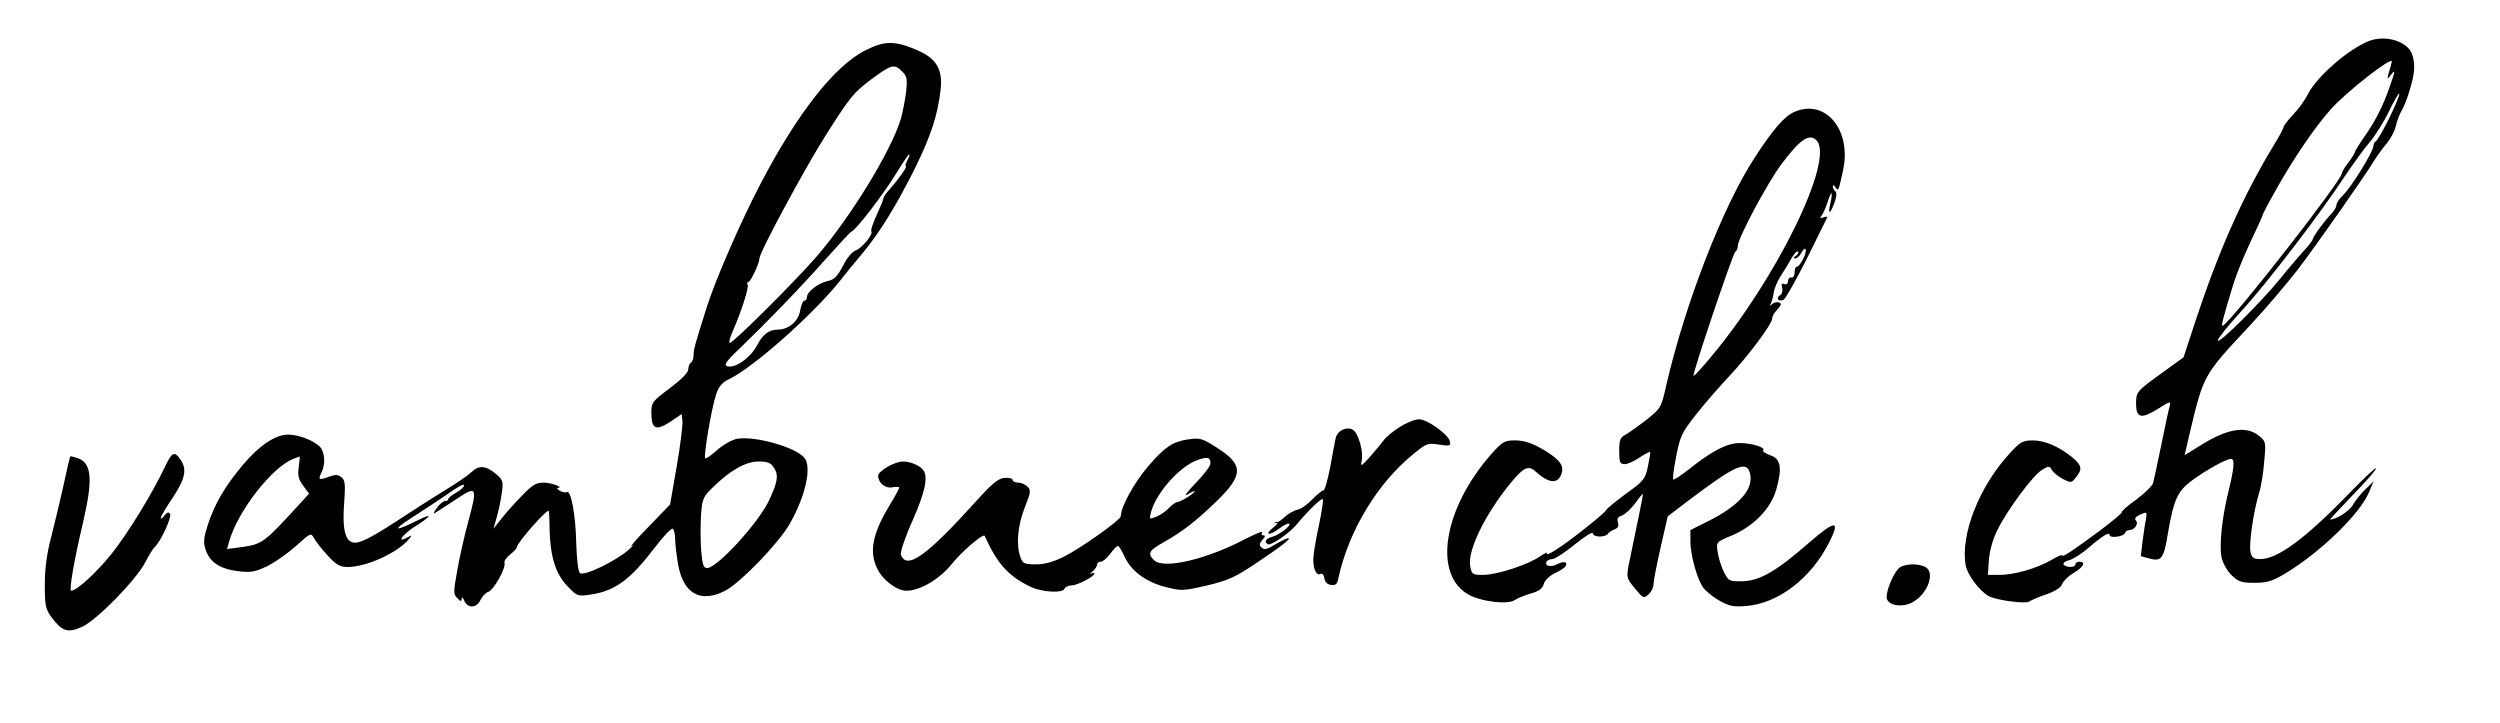
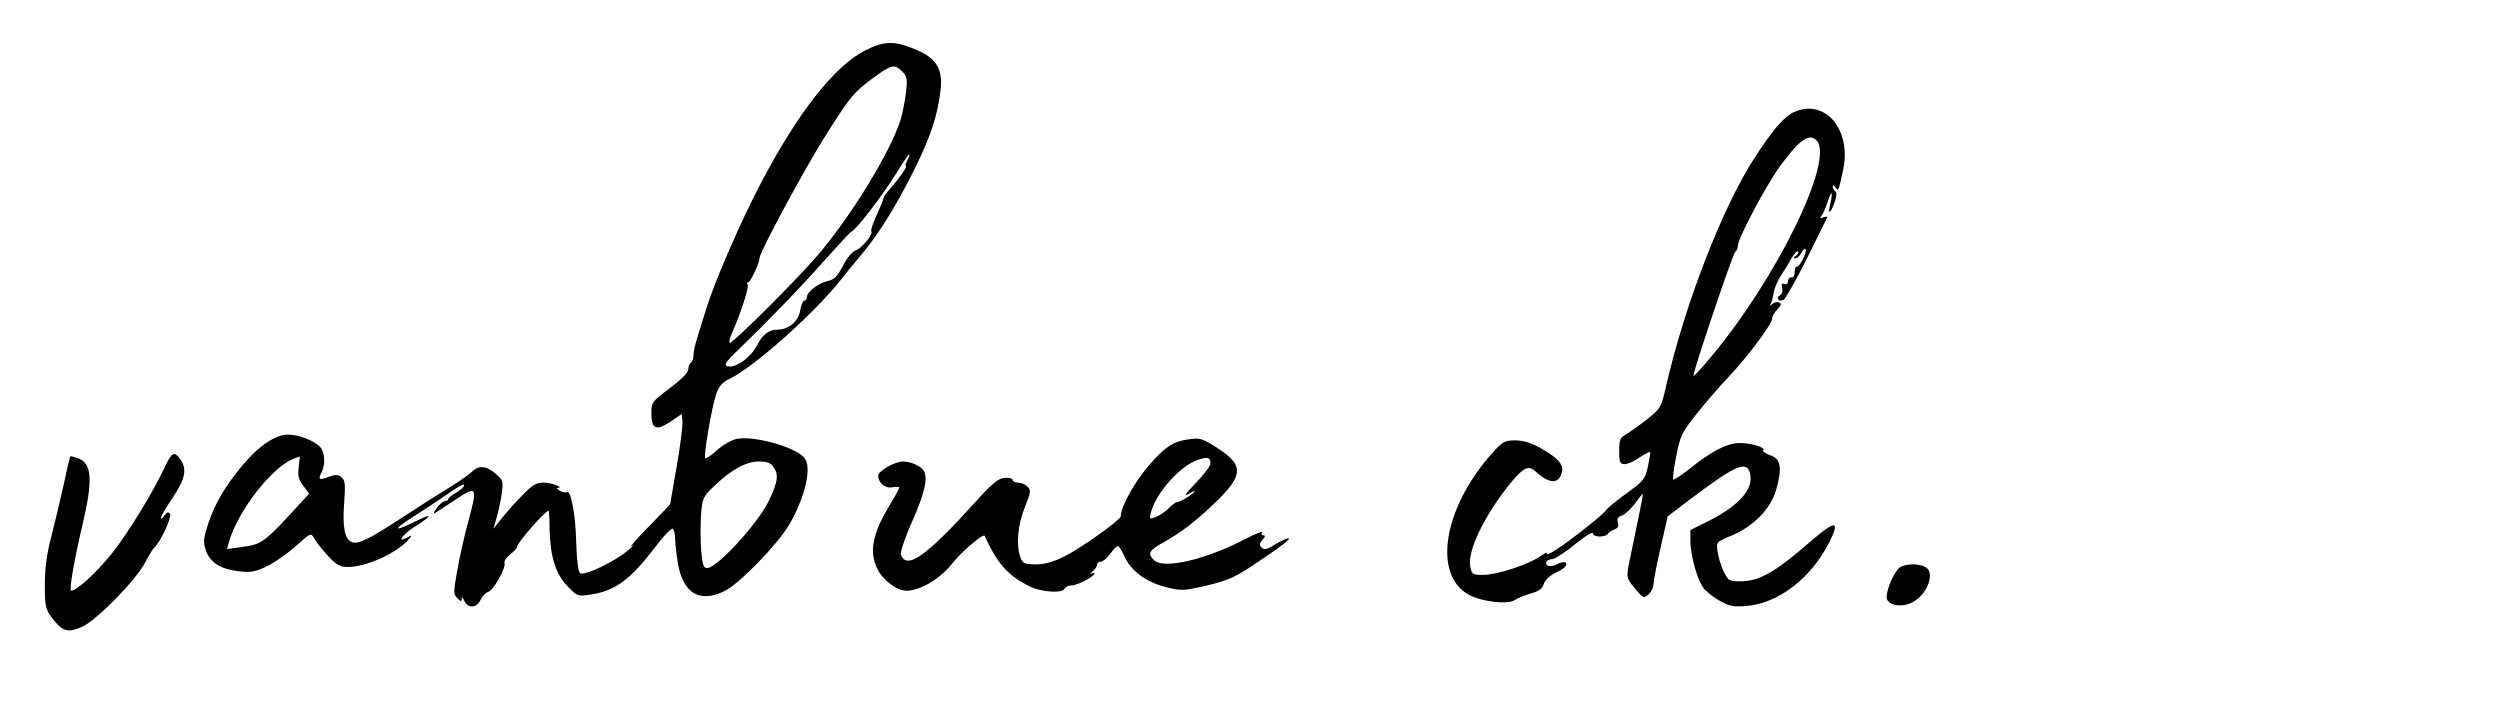
<svg xmlns="http://www.w3.org/2000/svg" version="1.0" width="948pt" height="274pt" viewBox="0 0 948 274" preserveAspectRatio="xMidYMid meet">
  <g transform="translate(0,274) scale(0.1,-0.1)" fill="#000000" stroke="none">
-     <path d="M8987 2586 c-77 -28 -201 -135 -236 -204 -11 -22 -36 -57 -56 -77 -19 -21 -35 -41 -35 -45 0 -5 -17 -37 -38 -71 -116 -191 -208 -398 -296 -664 l-46 -140 -76 -55 c-103 -74 -104 -76 -104 -121 0 -54 19 -59 82 -20 49 31 50 31 45 9 -4 -13 -18 -79 -32 -148 -14 -69 -28 -133 -31 -143 -3 -10 -32 -38 -64 -62 -33 -23 -57 -45 -54 -47 2 -3 -35 -34 -83 -70 -104 -77 -143 -103 -143 -94 0 4 -19 -4 -42 -18 -56 -32 -140 -56 -196 -56 l-44 0 4 58 c3 35 15 78 32 112 38 77 136 209 169 228 26 16 29 16 38 -1 6 -9 24 -24 41 -33 31 -16 33 -16 50 6 25 31 23 44 -13 75 -50 41 -105 65 -150 65 -38 0 -48 -5 -88 -49 -116 -125 -188 -310 -167 -425 7 -37 53 -98 88 -117 28 -15 140 -30 153 -20 5 4 34 17 64 27 34 12 56 26 61 40 5 12 25 31 44 42 37 22 47 42 21 42 -8 0 -15 -4 -15 -10 0 -13 -37 -13 -45 0 -3 5 7 13 22 16 15 4 48 25 73 47 52 45 80 62 80 48 0 -13 53 -6 58 8 2 6 9 11 17 11 20 0 36 25 24 37 -6 6 -1 14 17 22 26 11 26 11 21 -21 -4 -18 -9 -56 -13 -85 l-6 -52 33 -9 c44 -12 54 0 68 86 24 140 37 168 94 211 55 40 129 81 147 81 15 0 12 -35 -10 -125 -24 -97 -35 -200 -26 -248 4 -20 20 -50 37 -67 27 -26 37 -30 88 -30 48 0 67 6 116 35 133 80 283 225 318 308 l18 42 -31 -30 c-18 -17 -38 -43 -47 -58 -11 -23 -64 -57 -87 -57 -2 0 36 41 85 92 49 50 89 96 89 102 0 6 -46 -37 -102 -95 -166 -171 -271 -249 -337 -249 -25 0 -32 5 -37 26 -7 29 11 154 32 223 8 25 17 80 20 122 7 74 6 76 -22 98 -46 36 -114 26 -207 -30 l-73 -45 21 90 c51 215 52 215 226 401 57 61 138 156 180 210 74 97 254 354 294 419 11 18 32 47 47 64 14 17 29 46 33 64 4 18 13 42 19 53 19 29 48 121 50 158 2 18 -1 45 -7 60 -16 49 -97 75 -160 53z m83 -79 c0 -1 -4 -18 -10 -37 -9 -32 -8 -33 5 -16 19 26 19 20 -4 -45 -24 -70 -54 -129 -97 -190 -19 -27 -34 -52 -34 -55 0 -4 -11 -22 -25 -40 -14 -18 -25 -37 -25 -42 0 -26 -411 -553 -451 -577 -8 -5 0 27 41 161 10 33 39 104 64 157 25 53 46 98 46 102 0 3 23 47 52 98 62 111 145 234 206 302 55 63 232 202 232 182z m-8 -211 c-23 -47 -47 -88 -52 -91 -6 -3 -10 -12 -10 -19 0 -20 -85 -158 -115 -186 -14 -13 -25 -29 -25 -37 0 -7 -8 -21 -17 -31 -27 -27 -73 -90 -73 -99 0 -4 -15 -24 -33 -43 -17 -19 -58 -66 -89 -105 -74 -91 -238 -254 -238 -236 0 8 40 57 88 110 94 101 306 378 395 515 30 44 71 102 93 127 21 25 54 77 73 117 19 39 37 70 39 67 3 -3 -14 -43 -36 -89z" />
    <path d="M3283 2550 c-118 -59 -259 -239 -398 -505 -74 -140 -174 -370 -205 -470 -46 -145 -50 -161 -50 -182 0 -12 -4 -25 -10 -28 -5 -3 -10 -15 -10 -25 0 -13 -26 -39 -70 -72 -67 -50 -70 -54 -70 -94 0 -61 17 -69 71 -34 l44 30 3 -28 c1 -15 -8 -92 -22 -171 l-25 -144 -83 -86 c-46 -47 -74 -79 -62 -71 11 8 6 2 -10 -13 -49 -44 -173 -104 -187 -90 -7 7 -12 53 -14 115 -2 105 -20 202 -36 192 -5 -3 -17 0 -26 5 -10 6 -13 11 -8 11 26 1 -24 20 -54 20 -27 0 -43 -9 -80 -48 -26 -26 -61 -65 -78 -87 l-32 -40 13 45 c7 25 16 66 19 92 6 43 4 49 -24 72 -37 31 -63 33 -92 5 -12 -11 -49 -37 -82 -57 -33 -20 -112 -70 -176 -112 -128 -84 -171 -105 -194 -96 -28 10 -37 57 -30 147 5 72 4 88 -10 99 -13 11 -23 11 -48 2 -37 -14 -42 -11 -28 16 16 31 13 78 -6 98 -24 24 -81 46 -120 46 -49 0 -111 -42 -173 -116 -69 -83 -104 -144 -131 -223 -17 -53 -19 -68 -9 -98 15 -47 56 -73 123 -81 49 -6 64 -3 112 20 30 15 79 50 109 77 54 49 55 49 67 28 6 -12 29 -41 51 -65 34 -37 47 -44 77 -44 71 0 189 54 232 106 13 16 12 16 -8 5 -42 -22 -15 14 33 44 62 39 66 51 8 22 -88 -44 -100 -40 -24 9 41 26 103 67 138 91 34 25 62 40 62 33 0 -6 -13 -19 -30 -28 -16 -9 -30 -20 -30 -24 0 -5 -6 -8 -12 -8 -7 0 -22 -12 -32 -27 -11 -14 -14 -23 -8 -19 6 3 42 27 79 51 82 55 85 51 48 -85 -14 -52 -33 -135 -41 -183 -15 -82 -15 -90 0 -105 13 -14 16 -14 17 -2 0 8 4 5 9 -7 13 -31 47 -30 62 2 6 13 19 27 30 31 20 6 68 92 61 110 -2 7 8 21 22 32 14 11 25 23 25 27 0 17 119 151 121 137 1 -4 3 -36 3 -72 3 -102 23 -166 67 -212 37 -39 40 -40 86 -33 94 13 152 56 244 176 33 44 64 77 70 74 5 -4 9 -20 9 -37 0 -17 5 -61 11 -97 20 -113 85 -149 179 -101 56 29 199 176 243 251 60 103 87 218 57 253 -34 41 -188 84 -256 72 -19 -4 -53 -23 -75 -43 -22 -20 -42 -33 -45 -31 -7 8 25 196 42 244 10 30 24 45 50 57 91 44 316 243 420 373 21 27 59 74 85 104 65 78 131 186 200 325 61 125 85 200 96 297 8 76 -17 117 -90 148 -83 36 -122 36 -194 0z m138 -81 c19 -19 20 -29 15 -78 -4 -31 -13 -77 -20 -102 -37 -121 -186 -366 -317 -519 -79 -92 -318 -330 -331 -330 -5 0 -1 17 8 38 34 77 65 173 59 182 -3 6 -2 10 2 10 9 0 43 72 43 91 0 22 172 341 250 464 95 150 107 164 175 215 76 56 86 59 116 29z m19 -338 c-6 -12 -8 -21 -5 -21 8 0 -30 -53 -61 -87 -13 -14 -24 -30 -24 -35 0 -5 -12 -34 -26 -64 -14 -31 -23 -58 -20 -61 9 -10 -35 -64 -60 -73 -13 -5 -34 -30 -48 -59 -20 -38 -32 -51 -55 -56 -37 -8 -81 -41 -81 -61 0 -8 -4 -14 -10 -14 -5 0 -12 -17 -16 -38 -6 -40 -44 -72 -85 -72 -34 0 -58 -19 -79 -61 -21 -40 -71 -79 -102 -79 -28 0 -21 14 34 66 106 102 233 233 324 336 52 58 98 108 103 110 17 6 117 136 166 215 28 45 51 80 53 78 2 -2 -1 -13 -8 -24z m-2307 -1162 c-5 -32 -1 -47 17 -71 l22 -30 -33 -36 c-138 -151 -144 -156 -226 -167 l-52 -7 8 29 c33 115 161 280 243 313 13 5 24 9 25 9 0 1 -1 -17 -4 -40z m1802 -3 c19 -28 13 -58 -22 -130 -43 -85 -191 -246 -230 -250 -15 -1 -19 10 -24 64 -3 36 -3 96 -1 134 5 65 7 71 46 109 66 64 124 97 173 97 34 0 46 -5 58 -24z" />
    <path d="M6805 2316 c-38 -16 -83 -68 -152 -175 -120 -184 -263 -552 -334 -860 -20 -89 -21 -89 -77 -134 -31 -24 -67 -49 -79 -56 -19 -10 -23 -20 -23 -61 0 -44 3 -50 21 -50 11 0 36 11 56 25 20 13 38 23 40 21 2 -2 -2 -26 -8 -54 -10 -48 -15 -55 -83 -104 -39 -29 -74 -57 -76 -63 -7 -13 -136 -116 -190 -150 -23 -15 -39 -21 -34 -14 4 7 -7 2 -25 -10 -45 -32 -164 -71 -217 -71 -41 0 -43 2 -49 33 -11 58 55 195 153 315 49 60 68 69 95 44 53 -48 88 -49 100 -2 7 28 -16 54 -78 89 -38 22 -68 31 -99 31 -41 0 -48 -4 -91 -52 -184 -209 -223 -462 -82 -535 49 -25 143 -36 170 -19 12 8 41 20 64 26 30 9 43 19 47 36 4 13 21 30 41 40 20 9 38 21 41 26 11 17 -6 22 -30 9 -25 -14 -51 -7 -41 10 4 5 13 9 22 9 9 0 47 25 84 55 38 31 69 50 69 43 0 -16 48 -17 58 -1 4 5 15 12 25 16 13 5 16 13 12 26 -4 14 0 21 15 26 12 4 34 25 51 47 16 23 29 38 29 34 0 -6 -17 -92 -50 -249 -14 -67 -14 -68 21 -110 30 -36 32 -37 50 -21 11 9 19 27 19 38 0 12 12 74 27 140 l27 118 76 58 c180 136 223 156 236 105 15 -59 -40 -121 -156 -180 l-70 -35 0 -43 c0 -49 24 -139 47 -173 8 -13 35 -35 60 -50 39 -22 54 -26 103 -22 122 9 247 104 316 241 44 86 24 86 -75 0 -125 -109 -187 -145 -253 -147 -52 -1 -53 0 -72 37 -10 21 -20 55 -23 75 -5 37 -5 37 53 61 83 35 148 101 169 173 24 84 18 119 -23 132 -18 7 -30 15 -26 18 11 11 -43 28 -89 28 -48 0 -106 -30 -192 -99 -31 -24 -58 -42 -60 -39 -3 2 2 42 11 87 15 77 20 89 76 160 33 42 88 105 122 141 72 76 166 201 166 222 0 8 9 24 20 35 15 16 16 22 6 26 -8 3 -19 0 -26 -6 -10 -9 -11 -9 -5 2 4 8 9 26 11 42 2 15 14 43 26 62 13 19 31 49 41 67 10 18 21 30 25 26 3 -4 0 -11 -8 -16 -10 -6 -11 -10 -3 -10 7 0 18 10 24 22 7 13 14 18 16 12 5 -14 -22 -65 -33 -65 -5 0 -9 -9 -9 -22 0 -12 -5 -21 -12 -19 -7 1 -13 -5 -13 -14 0 -10 -6 -14 -14 -11 -10 4 -12 0 -8 -15 3 -11 -1 -24 -9 -28 -16 -11 -5 -25 14 -17 7 3 46 72 87 153 40 82 76 153 78 158 3 5 -3 6 -13 2 -13 -5 -15 -3 -8 6 6 7 16 30 23 51 15 48 22 44 10 -7 -10 -44 2 -37 18 11 7 20 7 35 1 38 -5 4 -9 12 -9 18 0 7 4 6 10 -3 11 -17 12 -14 29 65 33 152 -67 272 -184 221z m83 -108 c71 -71 -151 -526 -403 -825 -33 -40 -61 -70 -63 -68 -6 5 149 464 158 470 6 4 10 14 10 23 0 28 108 231 162 305 72 97 108 123 136 95z" />
-     <path d="M5308 1121 c-25 -16 -52 -38 -59 -48 -8 -11 -31 -39 -53 -64 -32 -36 -38 -40 -33 -19 9 35 -12 109 -34 121 -23 12 -55 -3 -63 -28 -3 -10 -12 -60 -21 -110 -10 -51 -21 -93 -27 -93 -5 0 -24 -15 -41 -33 -18 -19 -43 -37 -57 -40 -14 -3 -35 -15 -48 -27 -12 -11 -24 -20 -27 -19 -3 0 -9 -1 -13 -4 -4 -2 0 -2 8 0 8 2 4 -5 -10 -16 -37 -29 -19 -35 20 -6 18 14 36 22 39 19 8 -7 -39 -43 -66 -50 -23 -6 -30 -19 -15 -28 11 -6 80 41 107 73 45 54 96 104 101 98 3 -3 -4 -48 -15 -101 -12 -53 -21 -110 -21 -128 0 -38 13 -63 28 -54 6 3 12 -4 14 -16 2 -15 11 -24 25 -26 17 -3 24 3 28 25 39 180 148 360 283 470 51 42 56 44 99 37 40 -6 45 -5 41 12 -5 26 -85 84 -117 84 -15 0 -48 -13 -73 -29z" />
    <path d="M4500 1073 c-55 -9 -85 -30 -146 -101 -53 -62 -104 -154 -104 -190 0 -13 -153 -122 -214 -152 -42 -21 -74 -30 -108 -30 -43 0 -50 3 -58 26 -18 46 -11 122 16 190 23 57 24 66 10 79 -8 8 -24 15 -35 15 -12 0 -21 5 -21 10 0 6 -14 9 -30 8 -24 -2 -47 -20 -108 -88 -189 -209 -264 -263 -286 -203 -3 8 16 66 44 128 47 106 60 165 42 191 -12 18 -49 34 -78 34 -31 0 -94 -36 -94 -54 0 -27 27 -49 53 -44 15 3 27 2 27 -1 0 -3 -16 -33 -36 -66 -65 -107 -79 -176 -48 -240 20 -44 75 -85 111 -85 52 0 126 44 172 101 35 45 120 118 125 107 48 -107 91 -154 176 -194 43 -20 122 -24 127 -6 3 6 14 12 26 12 22 0 87 34 87 45 0 4 -6 3 -12 0 -7 -4 -5 0 5 8 9 8 17 19 17 26 0 6 6 11 14 11 8 0 24 14 36 30 12 17 25 30 29 30 4 0 15 -18 25 -40 24 -54 81 -97 156 -116 60 -15 66 -15 157 6 80 19 108 32 181 81 100 66 141 99 127 98 -5 0 -27 -10 -49 -23 -30 -19 -42 -22 -51 -13 -11 10 -10 15 2 30 11 11 12 17 4 17 -7 0 -9 5 -5 11 4 7 -24 -5 -62 -24 -150 -79 -313 -117 -348 -81 -26 25 -19 37 37 68 69 39 118 76 200 155 102 99 103 138 5 201 -60 39 -68 41 -118 33z m90 -91 c0 -9 -26 -43 -57 -75 -33 -34 -46 -52 -30 -42 15 9 27 15 27 12 0 -7 -50 -39 -66 -41 -7 -1 -21 -11 -31 -22 -10 -11 -31 -26 -47 -33 -28 -11 -28 -11 -22 15 19 74 110 177 178 200 38 13 48 10 48 -14z" />
    <path d="M627 973 c-49 -104 -140 -252 -203 -332 -59 -73 -133 -141 -154 -141 -9 0 11 115 44 255 38 163 35 225 -15 246 -16 6 -31 10 -33 8 -1 -2 -13 -51 -25 -109 -13 -58 -34 -147 -47 -197 -17 -64 -24 -120 -24 -181 0 -79 3 -92 25 -122 40 -54 61 -61 114 -38 55 23 209 180 243 248 13 25 28 49 34 55 23 20 66 114 59 126 -6 9 -11 7 -22 -6 -7 -11 -13 -14 -13 -9 0 6 20 40 45 77 48 72 55 108 29 145 -22 32 -32 28 -57 -25z" />
    <path d="M7198 583 c-24 -27 -49 -94 -43 -114 9 -26 58 -33 95 -14 59 30 90 114 51 135 -31 16 -86 12 -103 -7z" />
  </g>
</svg>